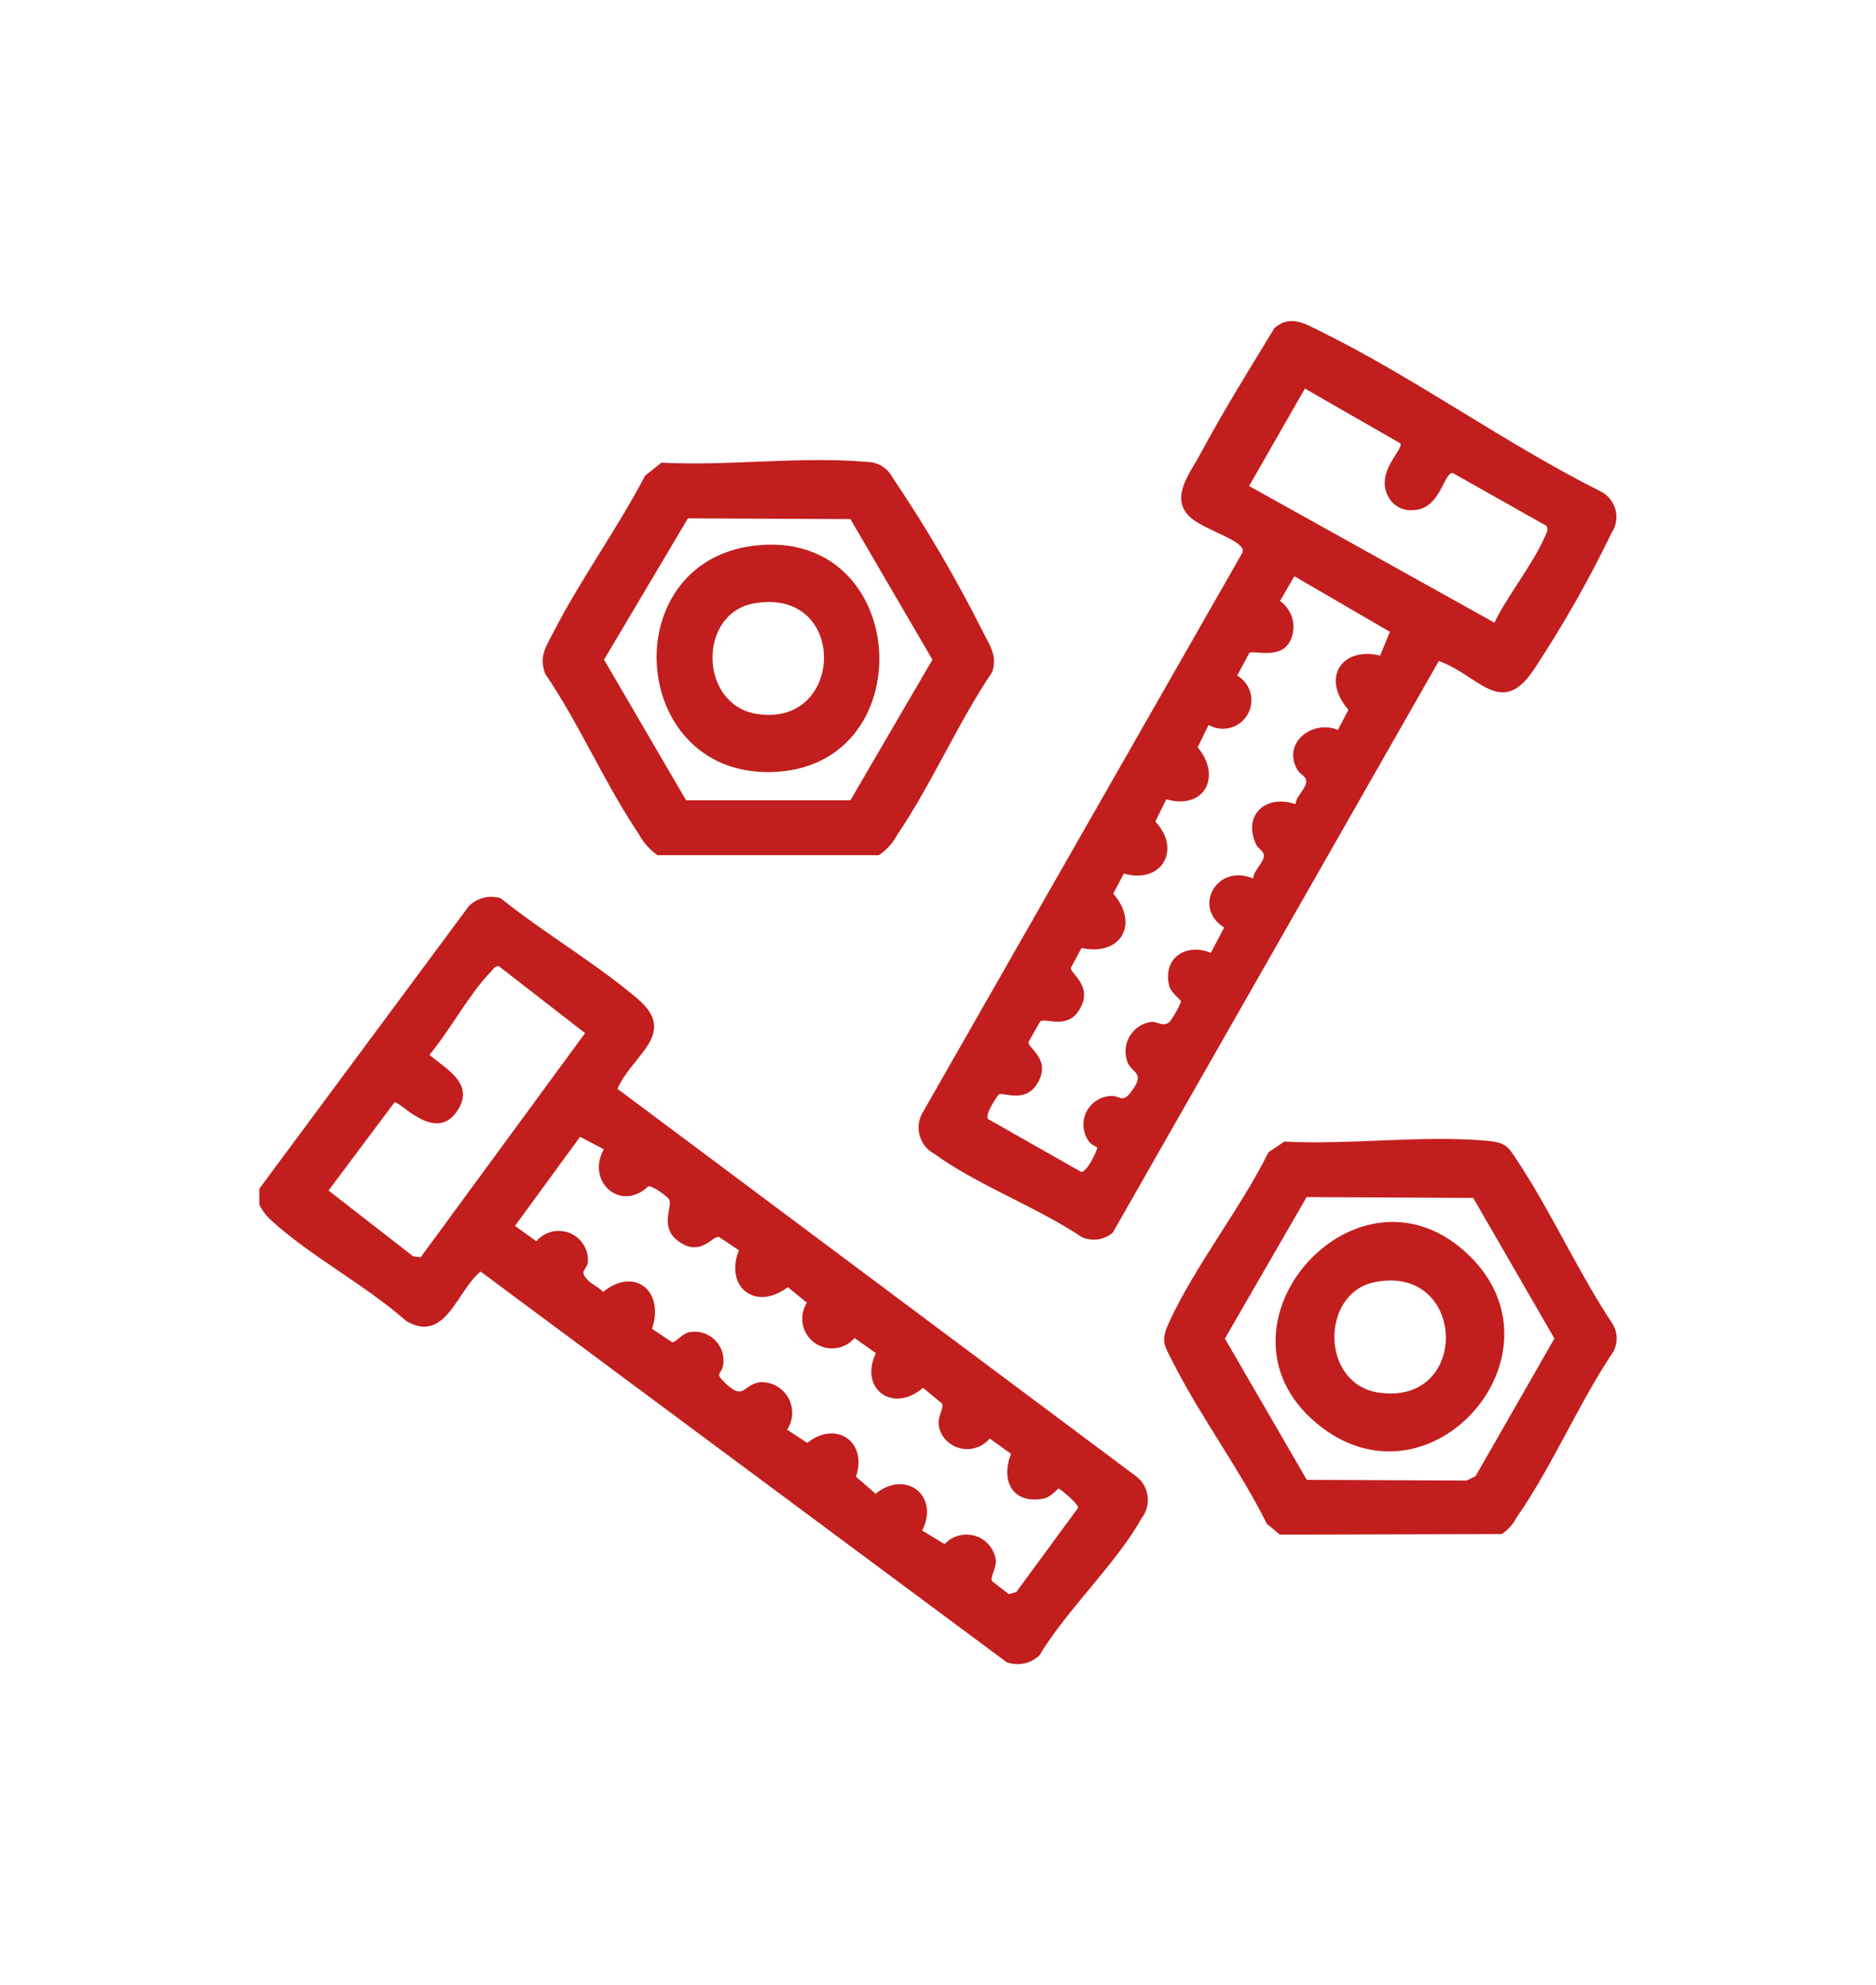
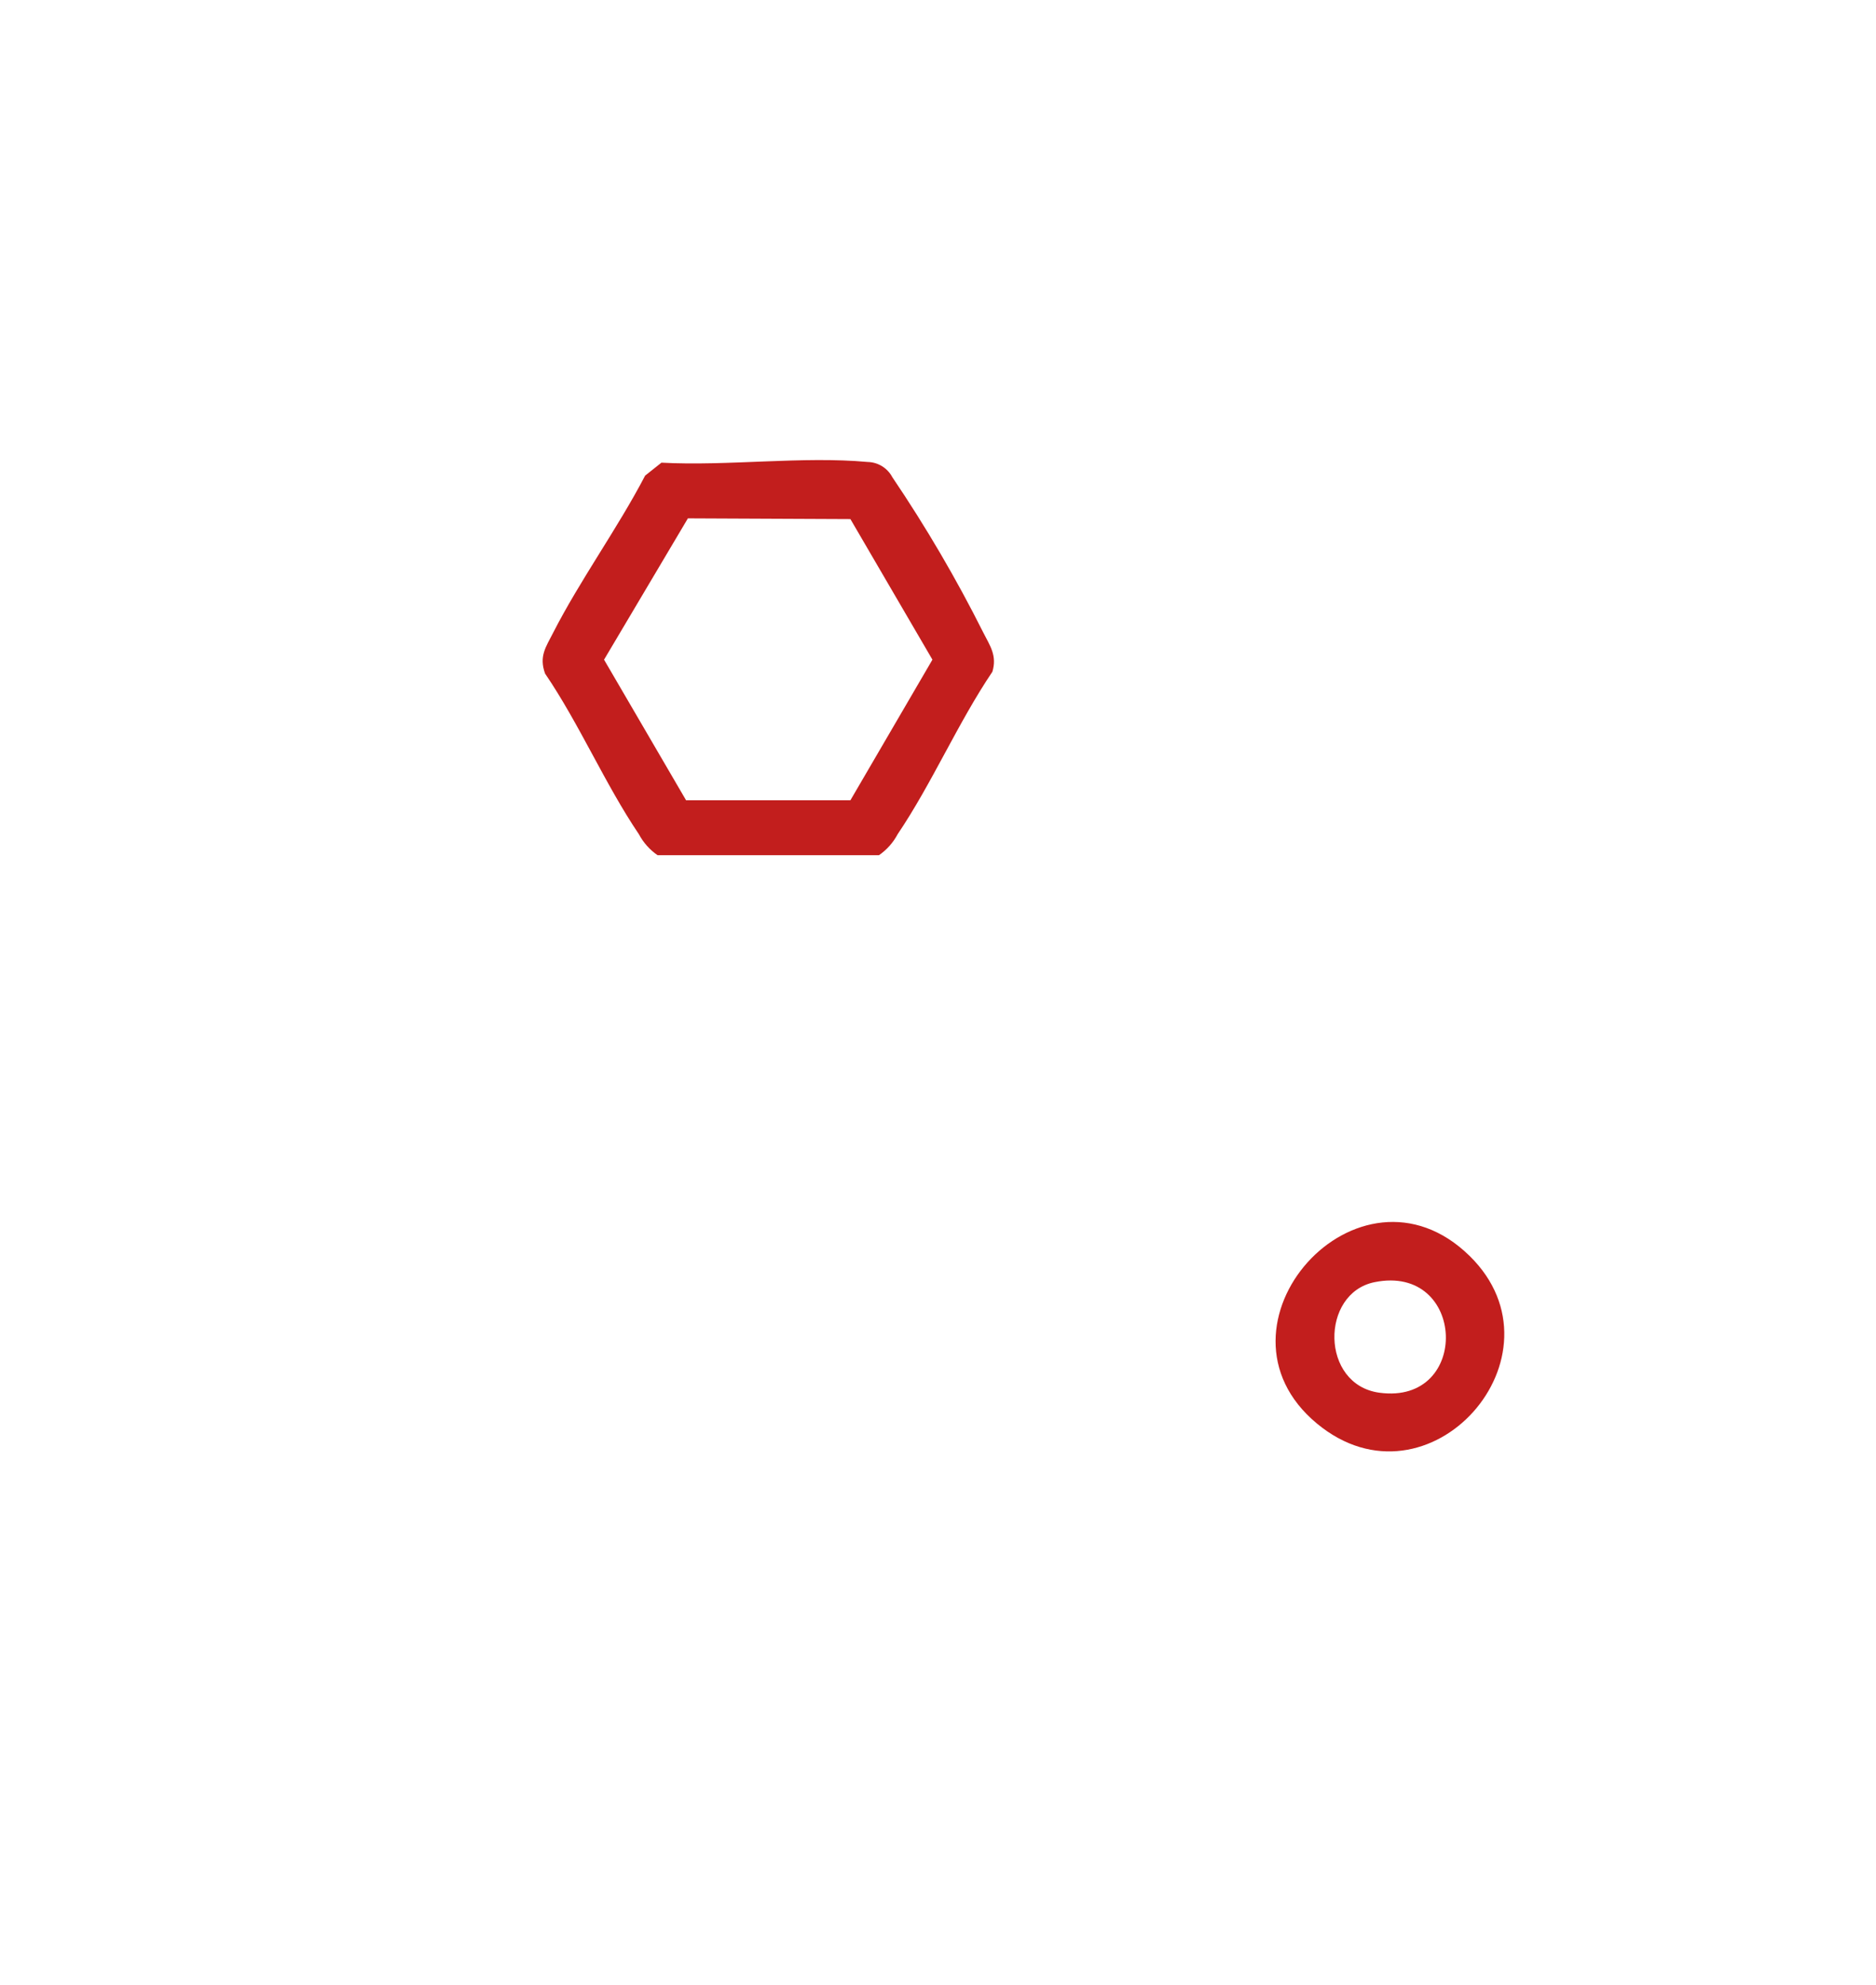
<svg xmlns="http://www.w3.org/2000/svg" id="Group_173" version="1.1" viewBox="0 0 104 110">
  <defs>
    <style>
      .st0 {
        fill: #c21e1d;
      }
    </style>
  </defs>
-   <path id="Path_1486" class="st0" d="M14.376,66.749v-.882l11.608-15.649c.461-.466,1.143-.638,1.77-.447,2.384,1.916,5.325,3.631,7.622,5.6,2.241,1.924-.377,3.123-1.144,4.964l28.772,21.483c.715.561.841,1.595.28,2.311-.001.002-.003.003-.004.005-1.364,2.473-4.153,5.075-5.647,7.577-.482.475-1.195.628-1.829.392l-29.16-21.645c-1.321,1.06-1.929,3.993-4.109,2.753-2.26-2-5.3-3.583-7.492-5.586-.277-.246-.503-.544-.667-.876M23.32,69.667l9.115-12.421-4.782-3.709c-.213-.038-.364.23-.489.36-1.189,1.236-2.227,3.207-3.357,4.553,1,.84,2.556,1.641,1.51,3.151-1.209,1.746-3.184-.633-3.447-.518l-3.658,4.884,4.691,3.646.417.054ZM33.468,63.678l-1.31-.686-3.608,4.935,1.183.852c.58-.685,1.605-.77,2.29-.191.383.324.595.807.574,1.308-.06.528-.54.492,0,1.046.214.222.608.393.834.645,1.745-1.407,3.416-.071,2.717,2.044l1.11.741c.212.032.541-.493,1.012-.563.874-.132,1.689.469,1.821,1.343.024.158.024.319,0,.478-.069.508-.459.424,0,.894,1.212,1.242,1.08.1,2.139.061.939.007,1.694.774,1.687,1.713-.002.328-.1.648-.28.922l1.115.732c1.582-1.272,3.361-.072,2.7,1.872l1.088.946c1.67-1.354,3.558.092,2.584,2.04l1.242.752c.617-.669,1.66-.71,2.329-.093.268.248.447.577.507.937.065.47-.336.96-.2,1.21l.921.718.42-.12,3.423-4.664c.021-.221-1-1.069-1.081-1.069-.054,0-.429.5-.89.571-1.706.278-2.318-1.042-1.747-2.493l-1.185-.85c-.57.689-1.591.786-2.281.216-.138-.114-.256-.25-.349-.403-.51-.89.15-1.381-.007-1.747l-1.056-.874c-1.66,1.433-3.559.073-2.615-1.923l-1.184-.837c-.591.691-1.63.772-2.321.181-.624-.534-.759-1.445-.317-2.137l-1.057-.863c-1.792,1.353-3.513.012-2.718-2.048l-1.107-.737c-.364-.054-.967,1.045-2.1.337-1.3-.812-.425-1.978-.659-2.415-.082-.153-.919-.773-1.155-.721-1.527,1.455-3.459-.259-2.465-2.058" />
-   <path id="Path_1487" class="st0" d="M79.766,36.626l-18.074,31.67c-.476.416-1.153.513-1.727.249-2.446-1.643-5.846-2.911-8.171-4.612-.803-.429-1.105-1.428-.676-2.231.002-.003.003-.006.005-.008l17.743-31.053c.077-.194,0-.274-.124-.408-.486-.505-2.272-1.021-2.873-1.682-.965-1.062.119-2.355.642-3.338,1.281-2.39,2.73-4.719,4.136-7.029.862-.757,1.656-.268,2.507.15,5.263,2.583,10.341,6.279,15.622,8.917.77.414,1.059,1.373.646,2.144-.025.046-.052.092-.082.135-1.266,2.623-2.708,5.157-4.316,7.586-1.819,2.718-3.094.254-5.259-.485M72.34,21.531l-3.094,5.4,13.6,7.571c.752-1.553,2.174-3.284,2.824-4.825.078-.186.189-.345.048-.547l-5.178-2.919c-.51-.048-.676,2.006-2.176,2.052-.556.062-1.096-.21-1.377-.693-.794-1.387.82-2.638.649-3l-5.296-3.039ZM76.513,36.32l.54-1.311-5.3-3.079-.794,1.373c.677.472.931,1.353.609,2.113-.494,1.218-2.14.571-2.31.764l-.67,1.254c.755.439,1.011,1.407.572,2.162-.439.755-1.407,1.011-2.162.572h0l-.6,1.242c1.342,1.621.382,3.481-1.743,2.879l-.608,1.236c1.479,1.56.34,3.48-1.743,2.879l-.588,1.112c1.457,1.68.421,3.487-1.758,3.013l-.593,1.1c-.029.342,1.292,1.017.451,2.357-.681,1.084-1.878.377-2.158.622l-.644,1.135c-.03.349,1.341.99.451,2.357-.674,1.036-1.868.4-2.092.544-.069.044-.942,1.325-.519,1.407l5.069,2.878c.324.063.909-1.182.9-1.325-.007-.091-.31-.145-.431-.319-.535-.695-.406-1.693.29-2.228.269-.207.598-.323.938-.33.453-.015.6.385,1.024-.152.988-1.239,0-1.061-.184-1.861-.252-.875.253-1.788,1.127-2.04.081-.023.164-.041.249-.051.393-.013.636.313,1.015-.01.248-.342.457-.711.623-1.1-.012-.147-.565-.484-.663-.91-.357-1.547.959-2.362,2.314-1.806l.738-1.4c-1.78-1.128-.4-3.567,1.609-2.719.011-.476.692-.934.577-1.363-.048-.18-.314-.316-.4-.493-.785-1.642.5-2.829,2.169-2.265.028-.466.694-.936.582-1.357-.053-.2-.368-.35-.484-.555-.838-1.474.821-2.785,2.253-2.2l.582-1.12c-1.5-1.709-.435-3.512,1.765-3" />
-   <path id="Path_1488" class="st0" d="M71.2,63.256c3.619.191,7.723-.37,11.286-.039,1.03.1,1.131.341,1.655,1.136,1.877,2.844,3.356,6.144,5.252,9,.288.466.308,1.05.052,1.535-1.929,2.872-3.4,6.373-5.361,9.185-.192.377-.479.698-.833.93l-12.3.031-.721-.6c-1.512-3.035-3.67-5.915-5.189-8.917-.528-1.044-.72-1.19-.2-2.309,1.444-3.118,3.932-6.238,5.479-9.362l.88-.59ZM72.445,81.999l8.868.039.489-.245,4.37-7.624-4.5-7.79-9.236-.047-4.531,7.839,4.54,7.828Z" />
  <path id="Path_1489" class="st0" d="M36.668,25.637c3.67.2,7.824-.371,11.437-.038.573.013,1.095.335,1.363.842,1.867,2.76,3.553,5.639,5.047,8.618.376.736.766,1.275.5,2.163-1.908,2.826-3.358,6.2-5.251,9-.247.466-.603.866-1.037,1.166h-12.273c-.434-.3-.789-.699-1.037-1.165-1.875-2.772-3.3-6.113-5.2-8.9-.343-.957.04-1.463.448-2.262,1.5-2.933,3.567-5.771,5.1-8.708l.903-.716ZM38.135,28.723l-4.648,7.83,4.546,7.789h9.112l4.546-7.789-4.546-7.789-9.01-.041Z" />
  <path id="Path_1490" class="st0" d="M81.475,69.596c5.607,5.5-2.256,14.439-8.472,9.281-6.511-5.4,2.314-15.321,8.472-9.281M76.197,71.047c-3.007.611-3.007,5.679.273,6.125,5.09.691,4.82-7.159-.273-6.125" />
-   <path id="Path_1491" class="st0" d="M42.118,30.205c8.468-.687,9.018,12.5.528,12.577-7.891.077-8.564-11.926-.528-12.577M41.818,33.429c-3.146.542-3.078,5.609.121,6.127,4.911.8,5.106-7.027-.121-6.127" />
</svg>